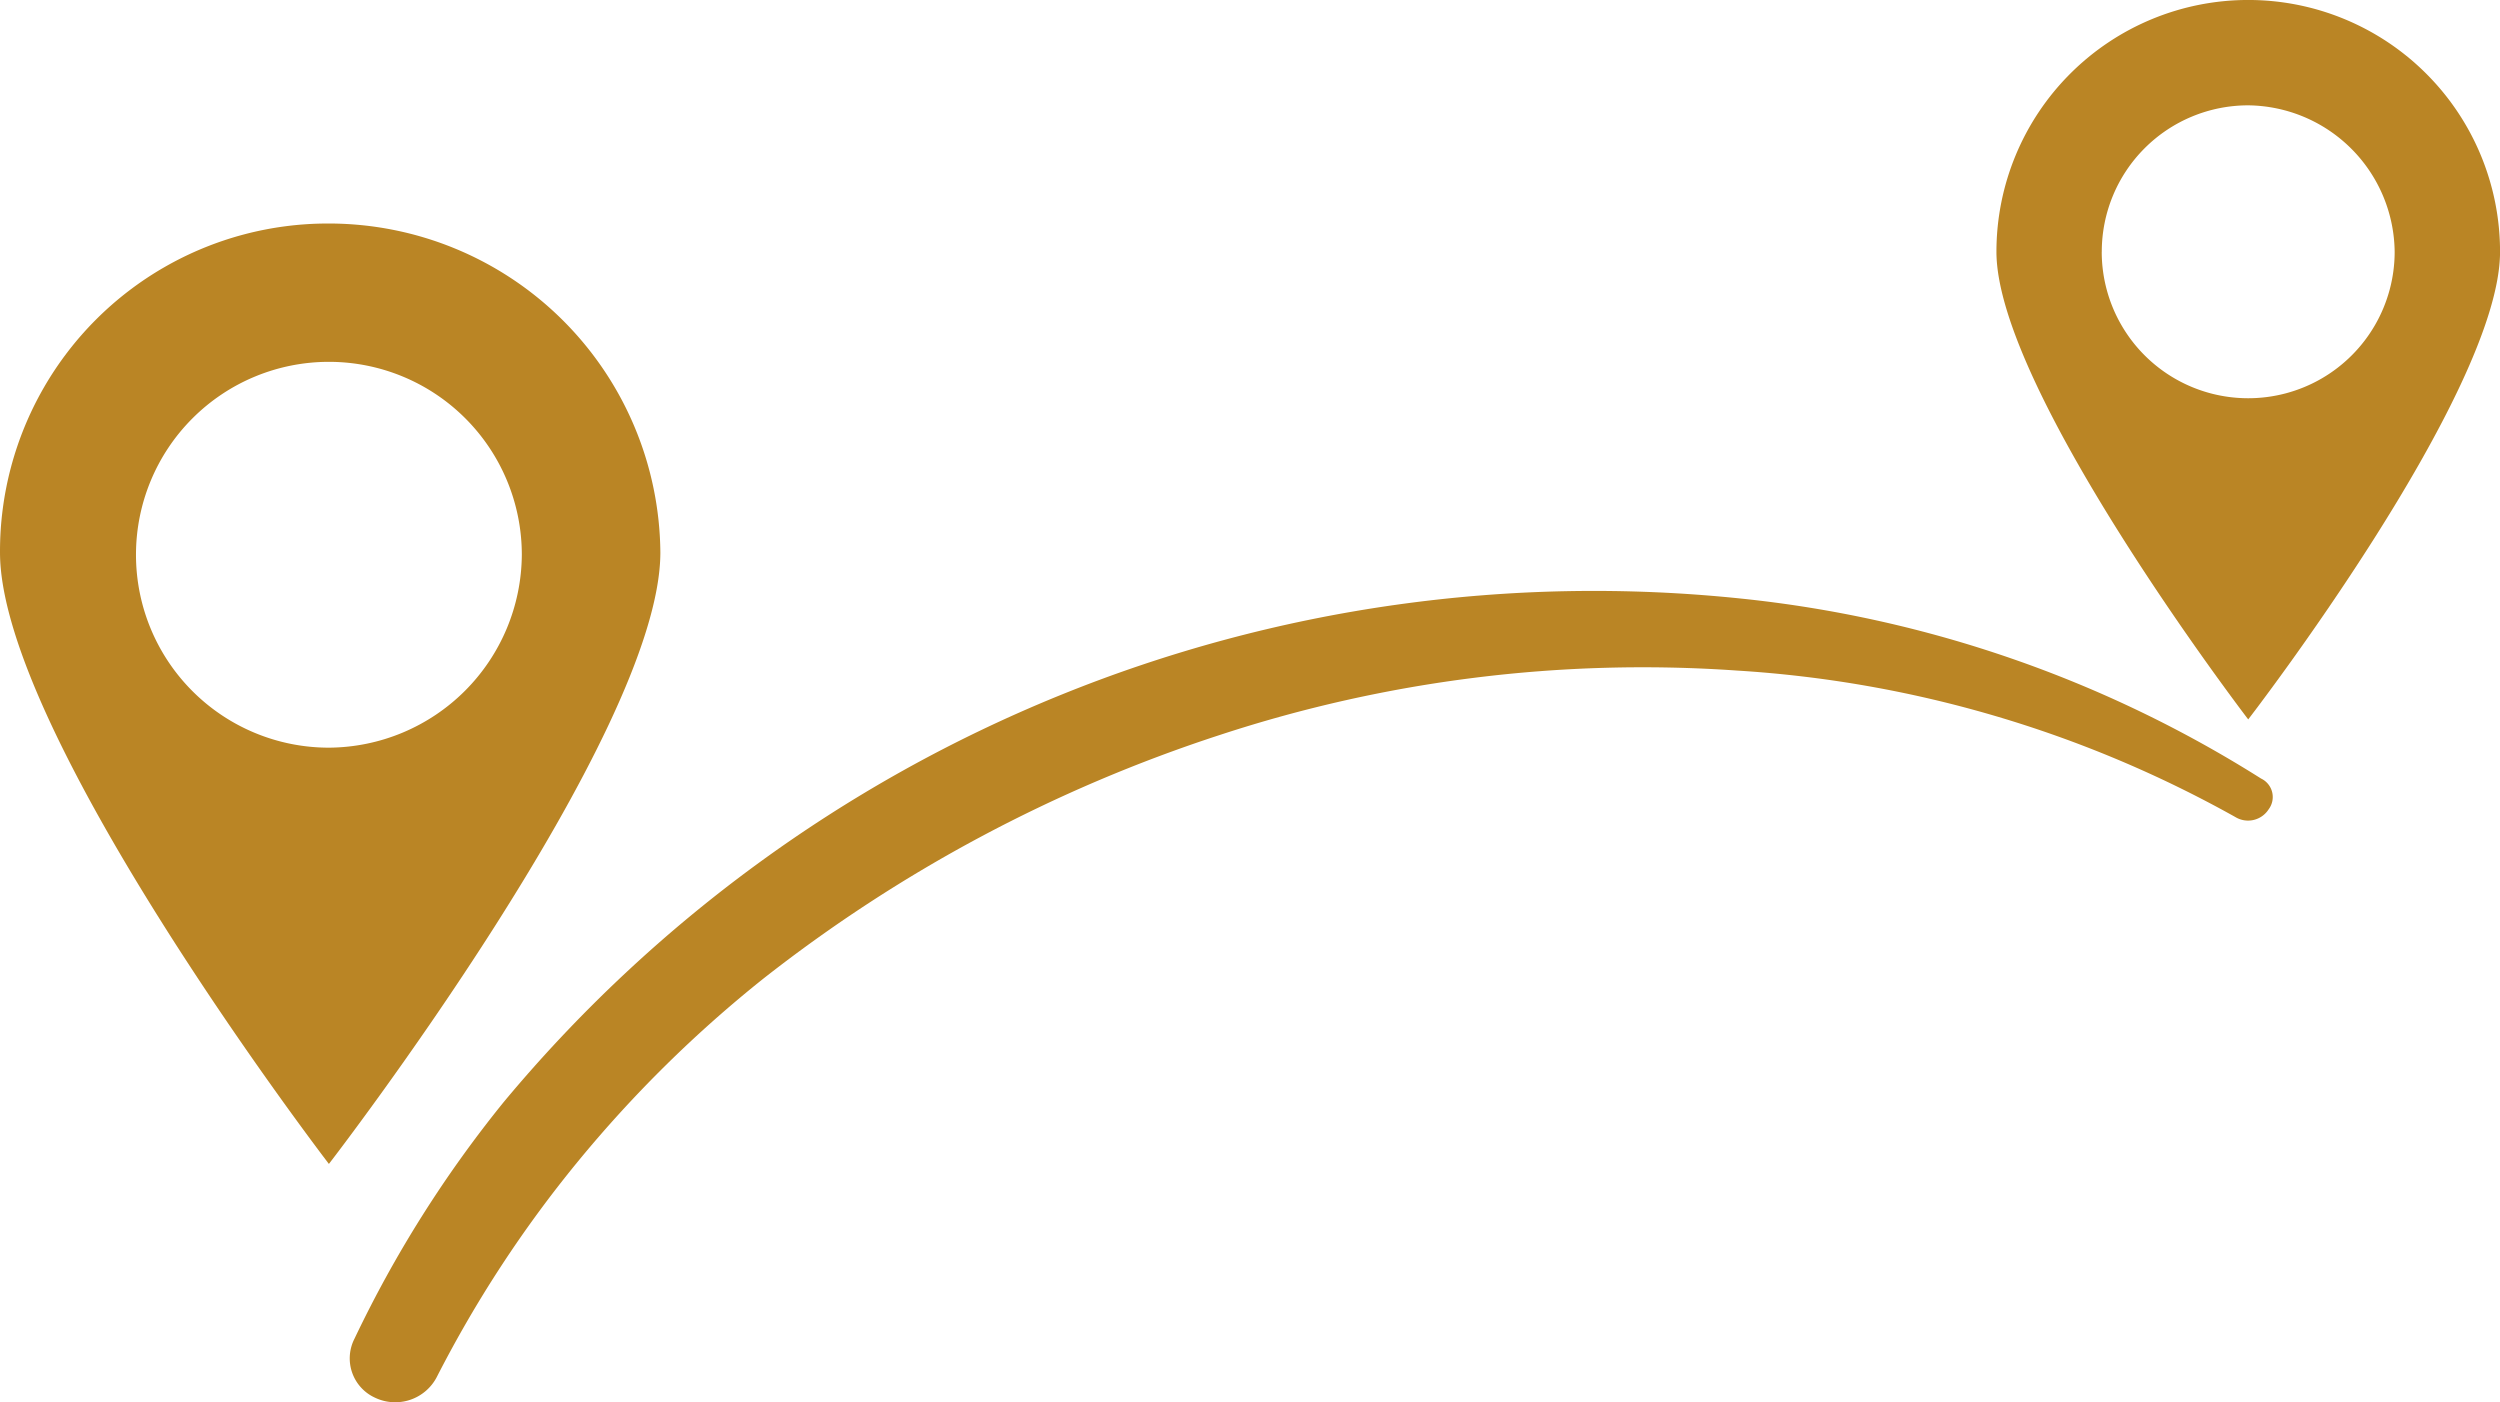
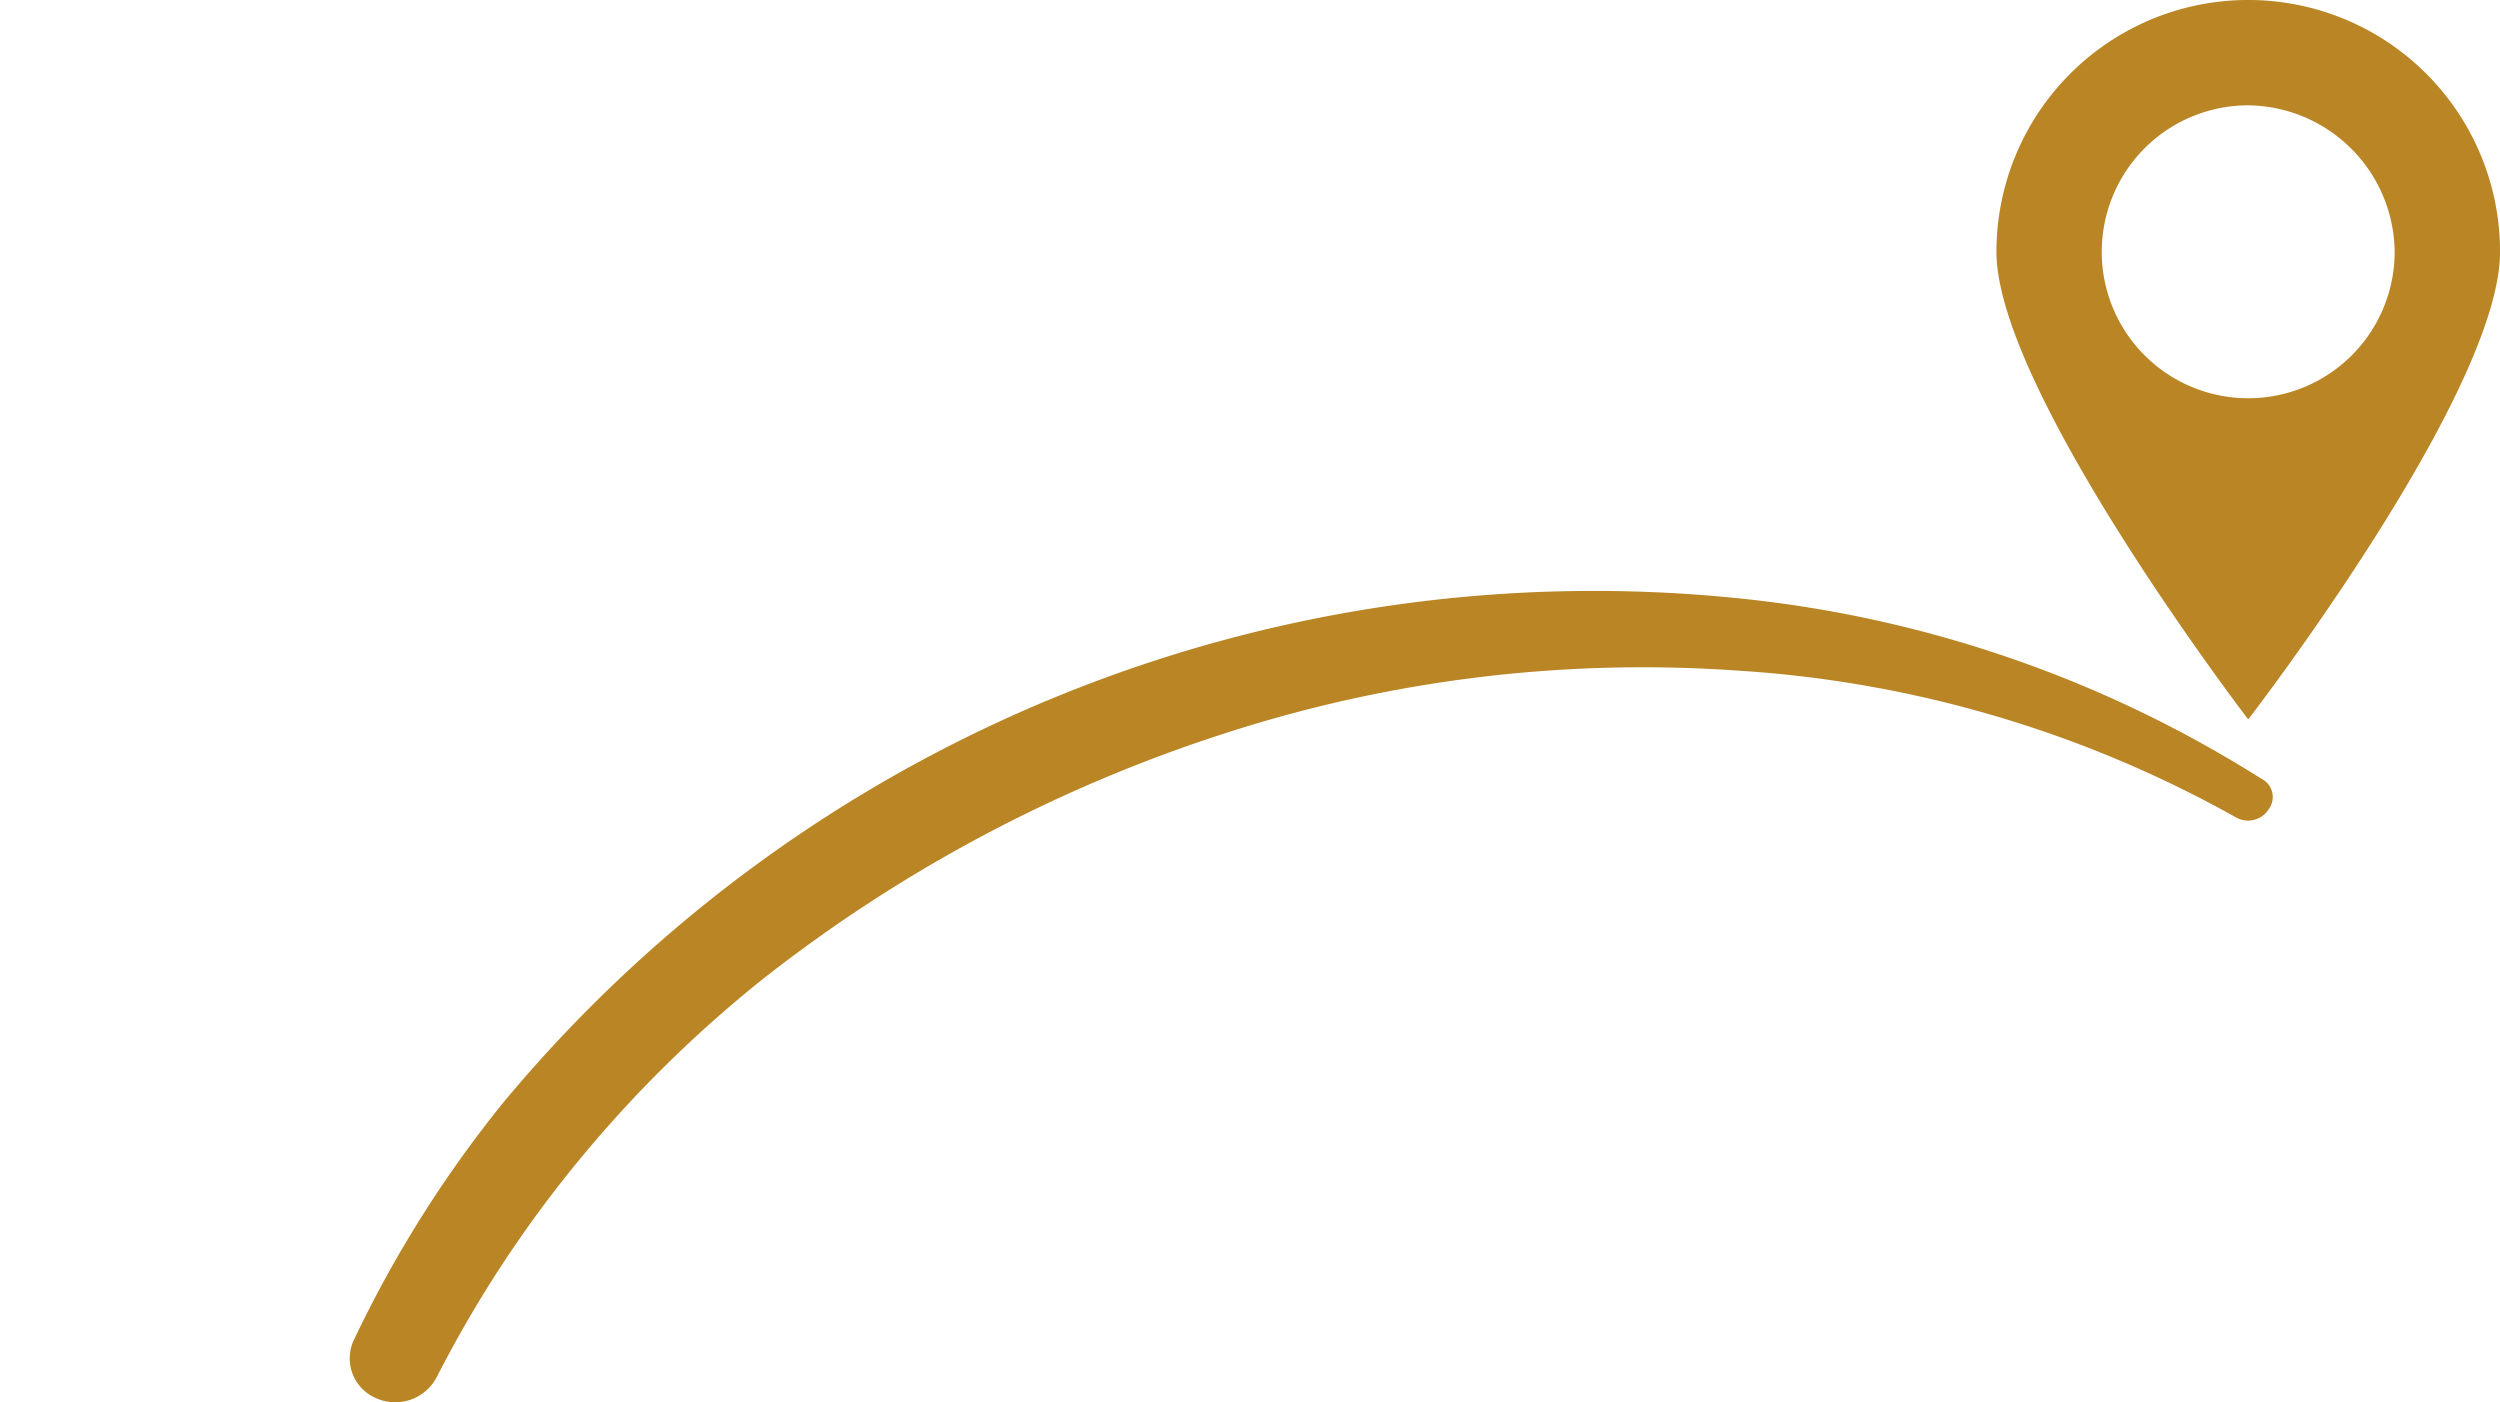
<svg xmlns="http://www.w3.org/2000/svg" width="55.723" height="31.254" viewBox="0 0 55.723 31.254">
  <g id="noun_trip_1043924" transform="translate(-40.3 166.2)">
    <g id="Group_1577" data-name="Group 1577" transform="translate(40.3 -166.2)">
      <path id="Path_2828" data-name="Path 2828" d="M57.52,49.985a26.878,26.878,0,0,0-11.568-4.009A31.611,31.611,0,0,0,18.347,57.2a26.384,26.384,0,0,0-3.322,5.269.963.963,0,0,0,.458,1.317,1.044,1.044,0,0,0,1.374-.458h0a26.766,26.766,0,0,1,3.15-4.811,27.681,27.681,0,0,1,4.123-4.066,33.037,33.037,0,0,1,10.194-5.441,30.206,30.206,0,0,1,11.511-1.432,26.033,26.033,0,0,1,11.11,3.264.545.545,0,0,0,.745-.172A.456.456,0,0,0,57.52,49.985Z" transform="translate(-7.123 -32.632)" fill="#ba8525" />
-       <path id="Path_2829" data-name="Path 2829" d="M8.631,31.5A7.308,7.308,0,0,0,1.3,38.831c0,4.066,7.331,13.63,7.331,13.63s7.388-9.564,7.388-13.63A7.394,7.394,0,0,0,8.631,31.5Zm0,11.683a4.3,4.3,0,1,1,4.3-4.3A4.327,4.327,0,0,1,8.631,43.183Z" transform="translate(-1.3 -26.518)" fill="#ba8525" />
      <path id="Path_2830" data-name="Path 2830" d="M90.225,28.412a5.612,5.612,0,1,0-11.225,0c0,3.093,5.612,10.423,5.612,10.423S90.225,31.562,90.225,28.412Zm-8.877,0a3.263,3.263,0,0,1,3.264-3.264,3.3,3.3,0,0,1,3.264,3.264,3.264,3.264,0,1,1-6.529,0Z" transform="translate(-34.501 -22.8)" fill="#ba8525" />
    </g>
  </g>
</svg>